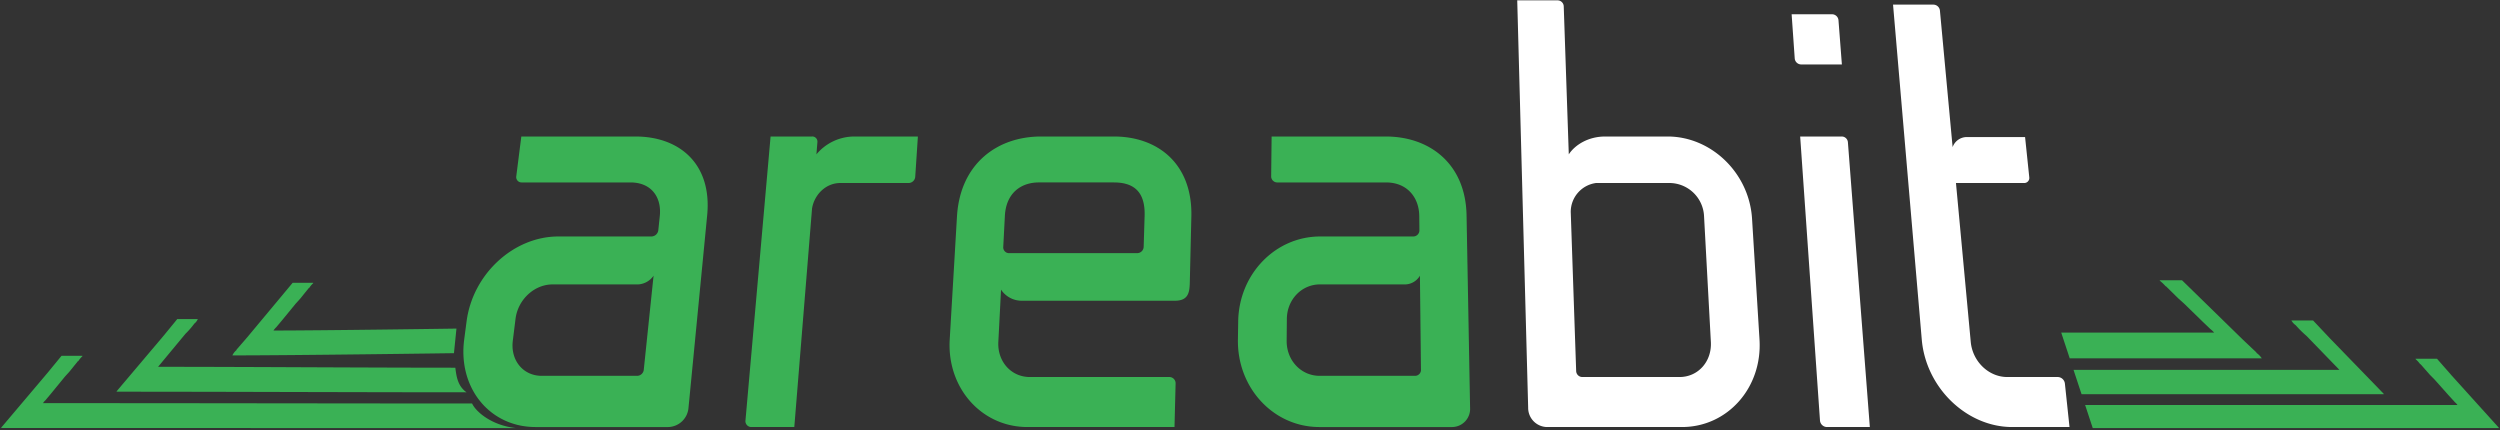
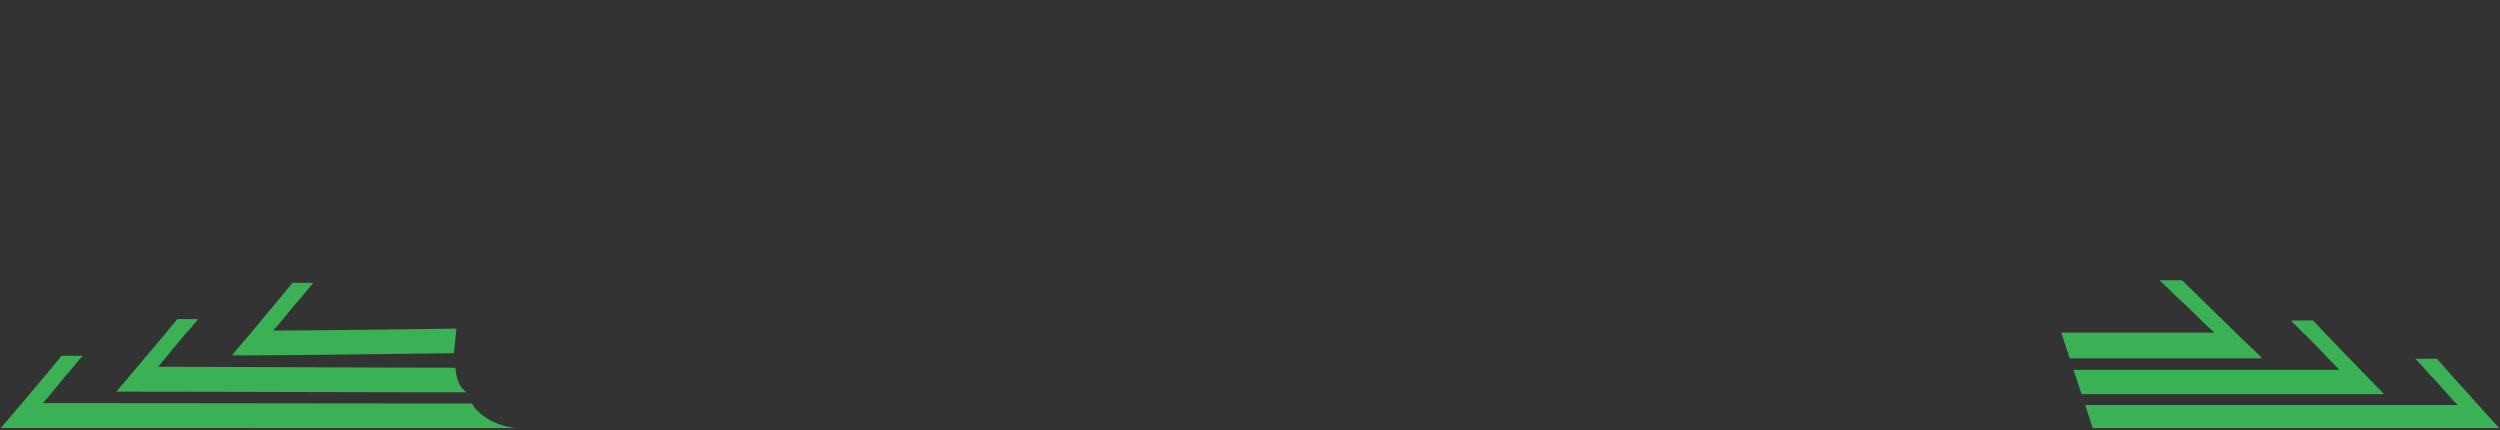
<svg xmlns="http://www.w3.org/2000/svg" id="Gruppo_3" data-name="Gruppo 3" width="872" height="150" viewBox="0 0 872 150">
  <rect x="0" y="0" width="872" height="150" fill="#333333" stroke="none" />
  <defs>
    <style>
      .cls-1 {
        fill: #3ab155;
      }

      .cls-1, .cls-2 {
        fill-rule: evenodd;
      }

      .cls-2 {
        fill: #fff;
      }
    </style>
  </defs>
  <path id="Left" class="cls-1" d="M164.659,140.736c1.377,2.939,6.907,7.705,15.387,8.579-48.649,0-130.967-.03-179.616-0.03v-0.143l16.245-19.2,4.778-5.832h7.286v0.142a8.936,8.936,0,0,0-1.433,1.707H27.186l-2.986,3.7-1.553,1.707-4.778,5.833-2.03,2.418a4.9,4.9,0,0,0-.836,1C58.794,140.607,120.867,140.736,164.659,140.736ZM68.991,111.3a3.907,3.907,0,0,1-1.195,1.565,29.375,29.375,0,0,1-3.105,3.557l-9.556,11.523c30.416,0,73.269.311,103.684,0.311,0.379,2.972.769,6.324,3.893,8.579-35.233,0-86.8-.212-122.03-0.212v-0.143l16.364-19.347,4.778-5.833h7.167Zm12.064,12.662a5.417,5.417,0,0,1,1.433-1.85v-0.142l3.7-4.268L102.078,98.64h7.166v0.142a8.95,8.95,0,0,0-1.433,1.707h-0.119q-1.494,1.848-2.987,3.7l-1.552,1.708-4.778,5.832-2.031,2.419a5.686,5.686,0,0,0-.956,1.138c17,0,63.821-.676,63.821-0.676l-0.869,8.579S102.832,123.963,81.055,123.963Z" />
  <path id="Right" class="cls-1" d="M727.293,141.272l2.652,8.032H871.577v-0.129l-16.436-18.2-5.111-5.837h-7.469c0,0.048.007,0.1,0.01,0.144a9.975,9.975,0,0,1,1.573,1.723h0.122l3.246,3.689,1.657,1.682,5.042,5.653,2.1,2.3a4.889,4.889,0,0,1,.859.941H727.293Zm71.938-29.5a5.213,5.213,0,0,0,1.515,1.675,38.737,38.737,0,0,0,3.812,3.763L815.982,129h-92.74q1.419,4.3,2.8,8.485h105.4l-0.012-.137-18.8-19.387q-2.89-3.064-5.833-6.184h-7.562Zm-10.32,13.218a7.237,7.237,0,0,0-1.82-1.884l-0.027-.145-4.668-4.411-21.3-20.79h-7.79c0.013,0.054.027,0.108,0.04,0.162a14.5,14.5,0,0,1,2.028,1.937H755.5l4.208,4.143,2.105,1.888,6.509,6.34q1.356,1.294,2.7,2.579a8.311,8.311,0,0,1,1.261,1.2h-53.33q1.5,4.547,2.963,8.977h66.991Z" />
-   <path id="Green" class="cls-1" d="M221.648,47.614H181.835l-1.757,13.859a1.854,1.854,0,0,0,1.826,2.162H219.9c7.446,0,10.9,5.325,10.24,11.668l-0.519,4.98a2.478,2.478,0,0,1-2.346,2.2H194.74c-15.592,0-29.823,13.075-31.992,29.577l-0.838,6.378c-2.212,16.831,8.863,30.513,24.905,30.513h46.344a7.29,7.29,0,0,0,6.993-6.756L246.661,75.1C248.4,57.16,237.005,47.614,221.648,47.614Zm-42.781,71.235,0.945-7.611c0.838-6.747,6.536-12.035,12.935-12.035h29.859a7.01,7.01,0,0,0,5.358-3.04l-3.4,32.634a2.38,2.38,0,0,1-2.2,2.292H188.945C182.458,131.089,178.019,125.679,178.867,118.849Zm119.3-71.235a17.234,17.234,0,0,0-13.4,6.225l0.348-4.284a1.79,1.79,0,0,0-1.928-1.942H268.779l-8.757,99.008A2.051,2.051,0,0,0,262,148.949h15.052l6.188-76.227c0.768-4.75,4.732-8.89,9.887-8.89H316.99a2.332,2.332,0,0,0,2.242-2.163l0.925-14.055H298.165Zm60.2,101.335h51.3l0.383-15.146a2.185,2.185,0,0,0-2.1-2.3H359.184c-6.488,0-11.319-5.412-10.964-12.244l0.944-18.231a8.645,8.645,0,0,0,7.38,3.868H409.8c4.665,0,5.121-2.852,5.2-6.3L415.546,75.5c0.432-18.341-11.667-27.888-27.024-27.888h-25.4c-15.357,0-28.244,9.547-29.328,27.888l-2.536,42.934C330.259,135.267,342.324,148.949,358.366,148.949Zm30.157-85.314c7.446,0,10.959,3.745,10.717,11.668l-0.33,10.784a2.271,2.271,0,0,1-2.191,2.209H351.754a2.029,2.029,0,0,1-1.816-2.209L350.5,75.3c0.411-7.923,5.569-11.668,11.869-11.668h26.157Zm94.831-16.021H443.54l-0.158,13.859a2.121,2.121,0,0,0,2.075,2.162h37.994c7.446,0,11.514,5.325,11.585,11.668l0.055,4.98a2.149,2.149,0,0,1-2.093,2.2H460.466c-15.593,0-28.316,13.075-28.582,29.577l-0.1,6.378c-0.272,16.831,12.38,30.513,28.423,30.513h46.343a6.335,6.335,0,0,0,6.214-6.756L511.536,75.1C511.208,57.16,498.71,47.614,483.354,47.614Zm-34.568,71.235,0.067-7.611C448.913,104.491,454,99.2,460.4,99.2h29.86a6.1,6.1,0,0,0,5.007-3.04l0.362,32.634a2.069,2.069,0,0,1-1.94,2.292H460.274C453.788,131.089,448.725,125.679,448.786,118.849Z" />
-   <path id="White" class="cls-2" d="M581.673,47.614h-21.8c-5.877,0-10.515,2.914-12.68,6.225L545.429,2.174A2.15,2.15,0,0,0,543.317.126H529.21l3.813,142.067a6.689,6.689,0,0,0,6.519,6.756h47.136c15.844,0,28.073-13.682,27.037-30.513l-2.6-42.139C610.134,60.295,596.84,47.614,581.673,47.614Zm15.078,71.648c0.371,6.832-4.447,12.244-10.934,12.244H552a2.158,2.158,0,0,1-2.234-2.085l-1.893-55.509A10.176,10.176,0,0,1,556.7,63.832h25.777a12.137,12.137,0,0,1,11.9,11.67ZM642.3,47.614H627.9l6.906,99.008a2.48,2.48,0,0,0,2.341,2.327h15.051l-7.655-99.393A2.158,2.158,0,0,0,642.3,47.614ZM639.058,4.972H624.92L626,20.395A2.28,2.28,0,0,0,628.2,22.48h14.249l-1.19-15.451A2.276,2.276,0,0,0,639.058,4.972Zm78.771,126.534H700.136c-6.488,0-12.1-5.412-12.738-12.244l-5.157-55.43h23.677a1.76,1.76,0,0,0,1.895-1.966l-1.466-14.058h-20.1a5.266,5.266,0,0,0-5.173,3.5L676.644,3.665a2.316,2.316,0,0,0-2.234-2.05H660.293l10.019,116.821c1.444,16.831,15.688,30.513,31.532,30.513h20L720.236,133.8A2.568,2.568,0,0,0,717.829,131.506Z" />
</svg>